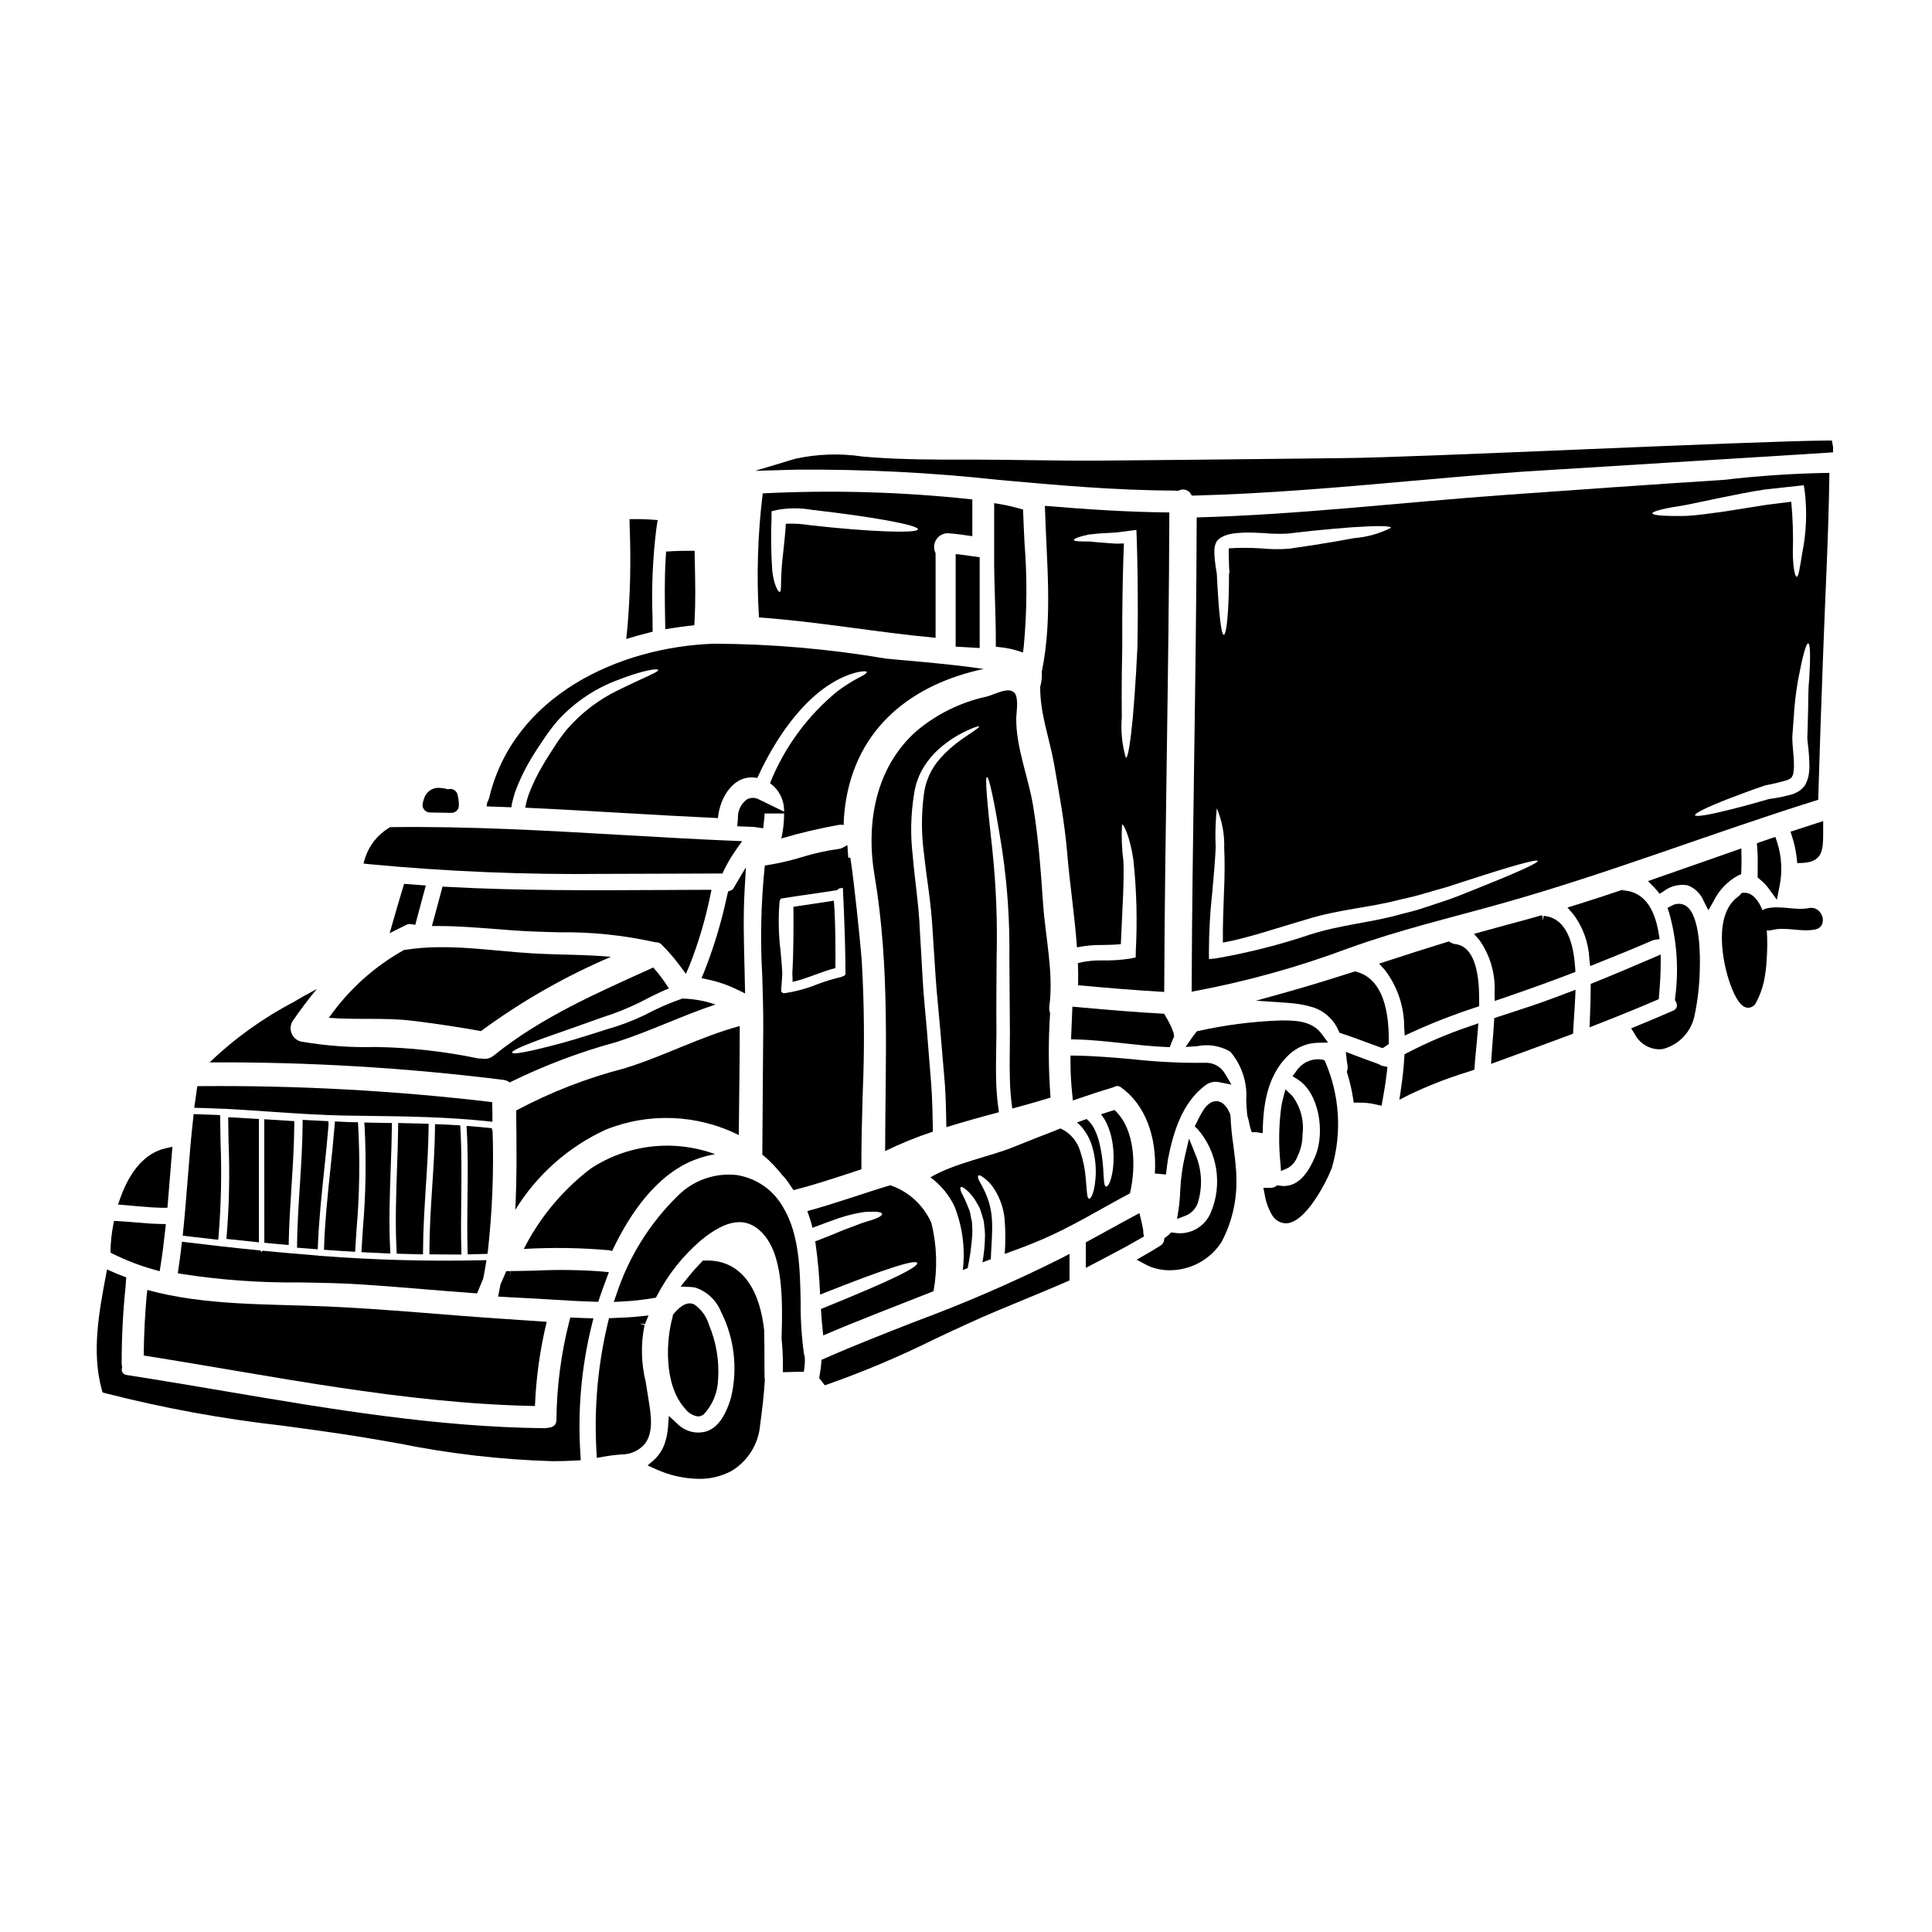
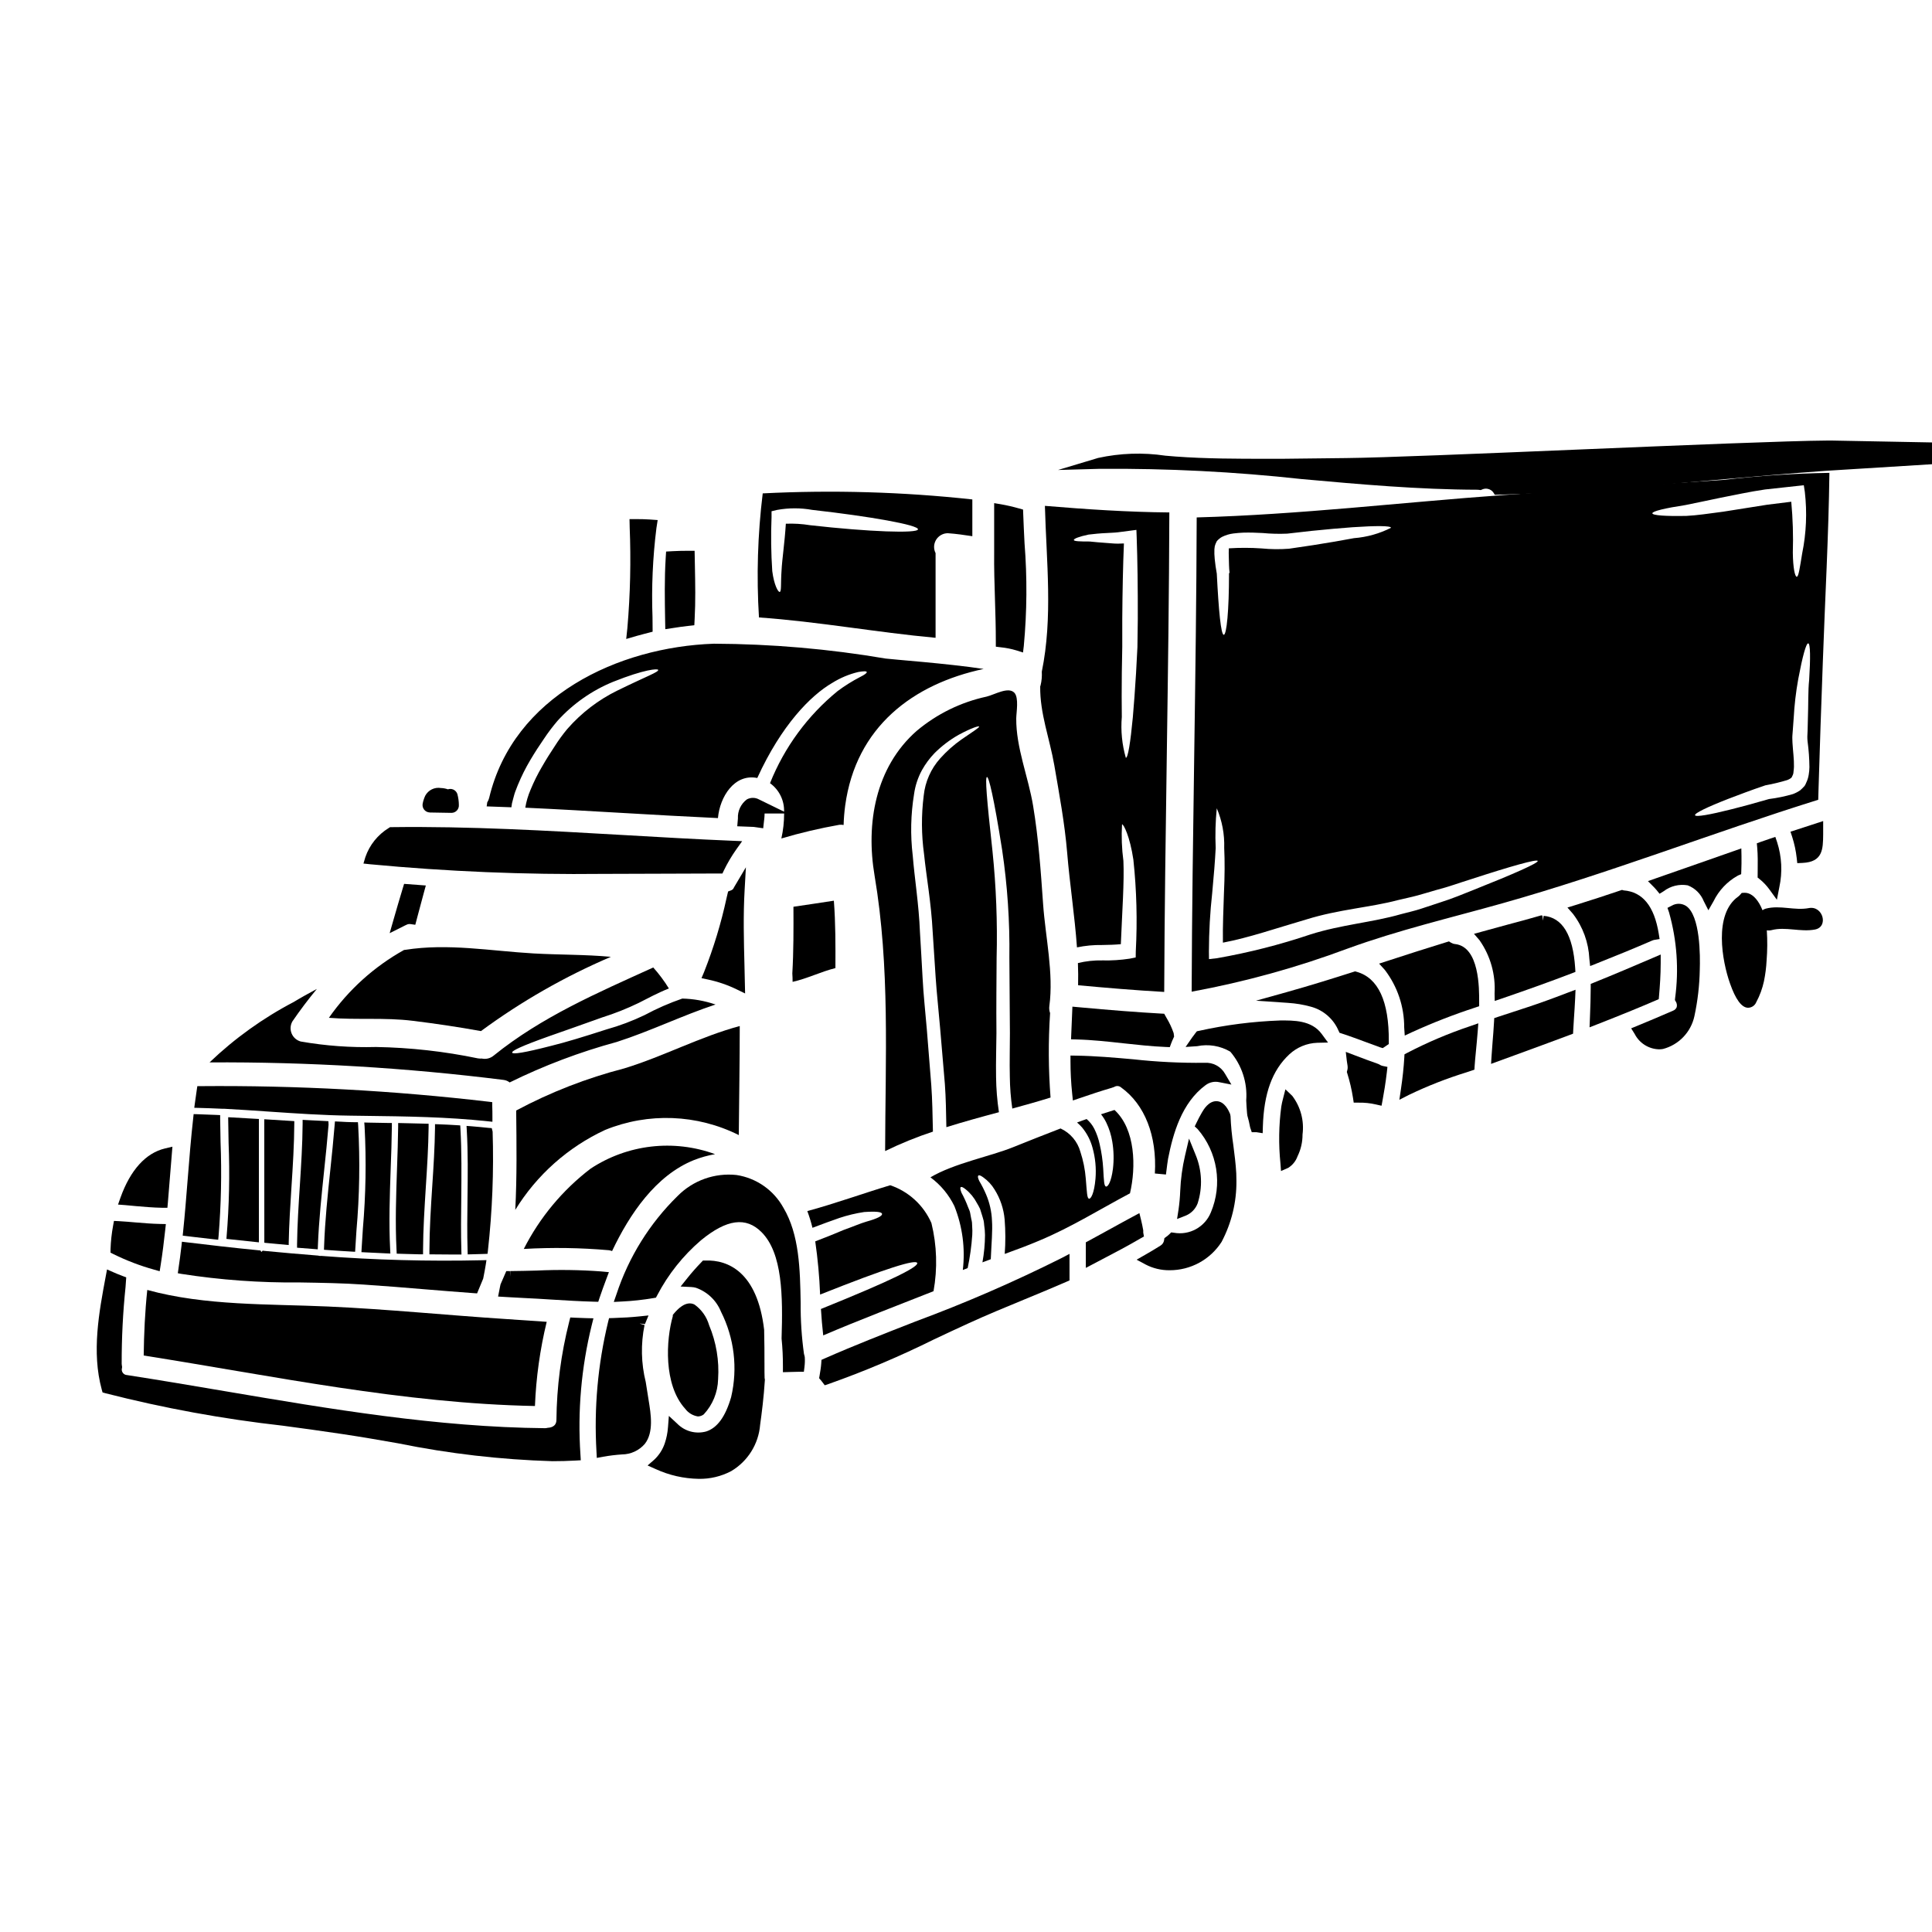
<svg xmlns="http://www.w3.org/2000/svg" fill="#000000" width="800px" height="800px" version="1.1" viewBox="144 144 512 512">
  <g>
    <path d="m248.19 388.07-0.926 3.227 3.481-1.742c0.355-0.18 0.707-0.367 1.078-0.523v-0.004c0.293-0.129 0.613-0.176 0.934-0.137l1.301 0.184 0.574-2.184c0.578-2.168 1.148-4.328 1.746-6.508l0.473-1.719-5.758-0.43-0.348 1.137c-0.875 2.898-1.727 5.797-2.555 8.699z" />
-     <path d="m332.56 379.8-12.945 0.059c-18.754 0.098-38.152 0.207-57.164-0.832l-1.18-0.062-0.309 1.18c-0.656 2.477-1.316 4.926-1.992 7.398l-0.516 1.867h1.938c4.824 0 9.746 0.395 14.5 0.762 3.473 0.277 6.961 0.551 10.496 0.691 2.246 0.09 4.496 0.145 6.742 0.199l0.004 0.004c8.516-0.117 17.016 0.754 25.328 2.598l0.227 0.059h0.238c0.555-0.016 1.086 0.223 1.449 0.645 1.758 1.754 3.383 3.641 4.859 5.641l1.539 2.074 1.008-2.363c2.305-5.856 4.102-11.895 5.375-18.055z" />
    <path d="m303.65 375.59c5.367 0 10.711-0.027 16.02-0.051 4.961-0.027 9.918-0.043 14.871-0.051h0.91l0.395-0.832-0.004 0.004c0.938-1.93 2.027-3.777 3.262-5.531l1.574-2.211-2.707-0.113c-9.578-0.395-19.145-0.957-28.711-1.508-20.098-1.156-40.883-2.363-61.453-2.094h-0.434l-0.363 0.234c-2.894 1.773-5.082 4.5-6.188 7.715l-0.504 1.699 1.758 0.188h0.004c20.465 1.934 41.016 2.785 61.57 2.551z" />
    <path d="m271.46 417.25c10.68-7.863 22.234-14.469 34.43-19.68-6.777-0.629-13.605-0.512-20.469-0.898-11.414-0.656-22.672-2.754-34.07-0.949h0.004c-0.09 0.02-0.18 0.027-0.27 0.023-7.918 4.406-14.734 10.555-19.926 17.984 7.387 0.605 14.777-0.121 22.164 0.789 6.055 0.738 12.109 1.637 18.137 2.731z" />
    <path d="m300.52 453.7c-7.426 5.672-13.48 12.949-17.711 21.285 7.523-0.434 15.07-0.32 22.574 0.34 0.281 0.047 0.559 0.117 0.824 0.219 4.644-9.793 11.566-20.047 21.68-24.105 1.812-0.715 3.691-1.242 5.613-1.574-10.98-4.023-23.219-2.602-32.98 3.836z" />
    <path d="m257.91 359.32 5.711 0.098h0.023c0.535 0 1.047-0.219 1.418-0.605 0.379-0.395 0.574-0.926 0.543-1.469-0.008-0.973-0.141-1.945-0.391-2.887-0.289-0.93-1.215-1.508-2.18-1.359-0.105 0.016-0.215 0.043-0.316 0.078h-0.027c-0.586-0.203-1.199-0.32-1.82-0.34-1.684-0.289-3.363 0.527-4.176 2.027-0.305 0.668-0.535 1.367-0.68 2.086-0.117 0.574 0.027 1.172 0.395 1.629 0.367 0.453 0.918 0.723 1.504 0.734z" />
    <path d="m341.67 373.84-3.074 5.184-0.238 0.441v0.031h-0.004c-0.172 0.223-0.41 0.391-0.676 0.48l-0.723 0.273-0.395 1.676c-1.445 6.699-3.441 13.27-5.961 19.645l-0.695 1.648 1.75 0.375c2.644 0.562 5.207 1.445 7.633 2.629l2.172 1.055-0.168-7.434c-0.168-6.578-0.344-13.383 0.043-20.016z" />
    <path d="m279.06 430.86c9.102-4.481 18.613-8.078 28.406-10.738 8.871-2.844 17.32-7 26.152-9.914l-0.004-0.004c-2.832-0.973-5.801-1.504-8.797-1.574-3.434 1.188-6.766 2.644-9.965 4.363-3.258 1.566-6.648 2.844-10.133 3.816-6.102 1.969-10.863 3.426-14.562 4.328-7.363 1.898-10.258 2.305-10.426 1.824-0.168-0.484 2.481-1.75 9.625-4.301 3.574-1.215 8.238-2.918 14.219-5.031h-0.004c3.312-1.039 6.547-2.324 9.672-3.836 2.406-1.215 5.008-2.648 8.02-3.84l-0.004-0.004c-1.215-1.969-2.602-3.828-4.144-5.555-14.73 6.691-29.598 13.094-42.285 23.348-0.871 0.734-2.031 1.023-3.148 0.785-0.34 0.02-0.684 0.004-1.023-0.047-8.891-1.852-17.938-2.863-27.02-3.016-6.684 0.184-13.367-0.305-19.953-1.457-1.09-0.301-1.977-1.086-2.406-2.133s-0.348-2.234 0.219-3.211c2.019-2.945 4.176-5.805 6.469-8.582-2.09 1.117-4.156 2.258-6.125 3.453-8.152 4.266-15.66 9.652-22.309 16.012 26.051-0.145 52.082 1.406 77.93 4.644 0.586 0.074 1.137 0.305 1.598 0.668z" />
    <path d="m247.85 442.58v-0.98h-0.98c-1.746-0.023-3.492-0.047-5.238-0.094l-1.094-0.031 0.086 1.09c0.473 9.023 0.32 18.07-0.457 27.07-0.113 1.738-0.223 3.473-0.328 5.211l-0.055 0.988 0.988 0.051c1.859 0.098 3.731 0.195 5.606 0.27l1.074 0.043-0.055-1.074c-0.363-7.086-0.109-14.312 0.137-21.297 0.145-3.754 0.273-7.5 0.316-11.246z" />
    <path d="m214.05 473.34 0.438 0.047c1.18 0.125 2.363 0.227 3.543 0.332l2.481 0.227v-0.531c0.094-4.941 0.418-9.957 0.727-14.812 0.363-5.574 0.73-11.336 0.754-17.031v-0.461l-7.957-0.5z" />
    <path d="m237.13 475.68 0.98 0.055 0.352-5.594c0.816-9.258 0.969-18.562 0.461-27.84l-0.066-0.906h-0.914c-0.363 0.012-0.73 0.004-1.094-0.023-0.699 0-1.391-0.055-2.074-0.09l-2.012-0.098-0.078 0.949c-0.316 3.938-0.73 7.914-1.148 11.898-0.699 6.641-1.418 13.504-1.648 20.219l-0.031 0.949 0.949 0.07c2.09 0.145 4.207 0.301 6.324 0.41z" />
    <path d="m231.03 441.13-0.926-0.055c-0.836-0.051-1.672-0.086-2.508-0.125-0.836-0.039-1.574-0.07-2.363-0.117l-1.035-0.059v1.039c-0.035 5.465-0.395 11.02-0.738 16.414-0.328 5.074-0.668 10.324-0.738 15.508v0.918l5.488 0.43 0.039-1.027c0.254-6.57 0.965-13.301 1.645-19.809 0.426-4.043 0.848-8.074 1.18-12.184z" />
    <path d="m274.32 442.97-0.867-0.07c-1.574-0.16-3.148-0.328-4.699-0.441l-1.117-0.082 0.062 1.117c0.344 5.973 0.266 12.047 0.195 17.93-0.059 4.594-0.117 9.34 0.02 14.027l0.031 0.977 0.977-0.023c1.145-0.023 2.293-0.047 3.449-0.098l0.828-0.031 0.105-0.824h-0.004c1.168-10.48 1.582-21.027 1.25-31.562z" />
    <path d="m249.22 453.49c-0.246 7.148-0.508 14.539-0.133 21.836l0.047 0.91 2.57 0.078c1.129 0.035 2.262 0.074 3.414 0.09h0.992v-0.996c0.023-5.637 0.395-11.375 0.742-16.926 0.332-5.117 0.668-10.449 0.734-15.703v-0.977l-8.07-0.191v0.996c-0.043 3.644-0.168 7.266-0.297 10.883z" />
    <path d="m183.03 485.85c-0.609 5.781-0.875 11.566-0.949 17.375 34.461 5.445 68.723 12.711 103.69 13.383l-0.004-0.004c0.297-7.519 1.34-14.992 3.117-22.309-3.621-0.238-7.195-0.508-10.672-0.727-15.742-1.02-31.488-2.625-47.262-3.328-15.777-0.707-32.543-0.164-47.922-4.391z" />
    <path d="m266.02 443.12-0.051-0.875-0.871-0.055c-1.617-0.098-3.234-0.195-4.816-0.242l-1-0.031v1c-0.066 5.117-0.395 10.355-0.73 15.398-0.363 5.606-0.738 11.414-0.75 17.129v0.977h0.977c1.539 0.02 3.078 0.035 4.617 0.035h2.898l-0.027-1.004c-0.141-4.684-0.082-9.445-0.023-14.082 0.047-5.984 0.121-12.176-0.223-18.25z" />
    <path d="m203 437.84c0.121-0.02 0.242-0.02 0.363 0h0.164c3.871 0.203 7.754 0.473 11.629 0.738 7.086 0.484 14.414 0.988 21.648 1.082l3.734 0.051c11.258 0.141 21.883 0.277 32.871 1.453l1.086 0.117v-1.098c0-1.027 0-2.082-0.047-3.231v-0.867l-0.855-0.109c-25.371-2.973-50.906-4.356-76.449-4.137h-0.848l-0.129 0.84c-0.195 1.27-0.371 2.543-0.539 3.812l-0.145 1.086 1.098 0.027c2.059 0.039 4.133 0.141 6.418 0.234z" />
    <path d="m456.33 464.51-0.395 2.539 2.391-0.941v0.004c1.414-0.613 2.523-1.773 3.066-3.219 1.348-4.215 1.156-8.77-0.543-12.859l-1.746-4.297-1.059 4.519c-0.719 3.078-1.145 6.219-1.273 9.379-0.062 1.633-0.211 3.262-0.441 4.875z" />
    <path d="m340.04 415.91c-10.5 2.82-20.195 8.047-30.621 11.23h-0.004c-9.949 2.57-19.559 6.312-28.621 11.156 0.094 8.77 0.215 17.59-0.242 26.34h-0.004c5.684-9.25 13.965-16.621 23.812-21.191 11.453-4.668 24.363-4.172 35.426 1.359 0.078-9.645 0.254-19.27 0.254-28.895z" />
    <path d="m453.13 413.73-0.605-1.078-0.762-0.039c-6.43-0.363-13.223-0.887-22.012-1.699l-1.551-0.141-0.363 8.66 1.5 0.035c4.07 0.102 8.266 0.562 12.289 1.008 3.703 0.395 7.531 0.832 11.309 0.984l1.074 0.043 0.367-1.008c0.184-0.504 0.418-1.004 0.645-1.504l0.129-0.293-0.121-0.922c-0.488-1.41-1.125-2.766-1.898-4.047z" />
    <path d="m419.52 472.73c8.336-3.477 15.969-8.266 23.938-12.488 1.625-6.926 1.48-16.965-4.109-22.09-1.18 0.363-2.383 0.75-3.57 1.141l0.004 0.004c0.551 0.688 1.023 1.438 1.41 2.234 0.766 1.59 1.297 3.285 1.574 5.031 0.398 2.383 0.457 4.812 0.168 7.215-0.461 3.543-1.359 4.762-1.824 4.668-0.535-0.121-0.559-1.438-0.75-4.762-0.133-2.172-0.445-4.328-0.934-6.449-0.305-1.422-0.785-2.805-1.434-4.109-0.5-0.984-1.195-1.859-2.039-2.574-0.855 0.293-1.676 0.605-2.527 0.922h0.004c0.465 0.398 0.902 0.832 1.309 1.289 1.312 1.586 2.266 3.434 2.797 5.418 0.738 2.644 1.004 5.402 0.785 8.145-0.344 4.059-1.262 5.414-1.703 5.344-0.559-0.098-0.559-1.605-0.875-5.32-0.191-2.422-0.672-4.812-1.434-7.121-0.758-2.731-2.676-4.988-5.25-6.172-4.25 1.625-8.477 3.324-12.684 5.004-5.762 2.336-15.602 4.254-21.797 7.945 2.703 1.992 4.879 4.609 6.344 7.633 2.141 5.367 2.91 11.184 2.234 16.926 0.395-0.168 0.852-0.34 1.285-0.508 0.613-2.902 1.02-5.84 1.219-8.797 0.043-0.746 0.035-1.492-0.023-2.238-0.023-0.367-0.023-0.703-0.051-1.047-0.027-0.344-0.121-0.629-0.191-0.949-0.098-0.605-0.219-1.18-0.316-1.699-0.094-0.52-0.395-0.996-0.535-1.434-0.484-1.301-1.062-2.57-1.73-3.789-0.34-0.852-0.395-1.316-0.215-1.484 0.176-0.168 0.605-0.023 1.34 0.582h-0.004c1.219 0.988 2.219 2.211 2.941 3.598 0.316 0.508 0.602 1.035 0.852 1.574 0.191 0.633 0.414 1.289 0.629 1.996 0.098 0.363 0.219 0.727 0.316 1.117 0.094 0.391 0.098 0.789 0.145 1.18v0.004c0.137 0.867 0.211 1.746 0.219 2.625-0.016 2.43-0.242 4.852-0.68 7.242 0.727-0.27 1.484-0.559 2.211-0.828 0.168-4.133 0.512-7.535 0.316-10.234-0.094-2.402-0.629-4.766-1.574-6.973-0.52-1.219-1.121-2.402-1.801-3.543-0.367-0.789-0.438-1.234-0.242-1.41 0.191-0.172 0.582-0.07 1.316 0.465h-0.004c1.219 0.867 2.246 1.973 3.012 3.254 1.496 2.387 2.402 5.094 2.648 7.902 0.242 3.039 0.25 6.094 0.023 9.133 3.125-1.121 6.227-2.281 9.258-3.57z" />
    <path d="m419.76 325.64c-0.023 0.098-0.07 0.168-0.094 0.27-0.098 7.168 2.5 13.777 3.738 20.898 1.316 7.656 2.754 15.383 3.406 23.156 0.652 8.047 1.992 16.621 2.598 25.105v-0.004c2.199-0.457 4.441-0.668 6.691-0.629 1.773-0.027 3.402-0.074 4.934-0.219 0.367-8.895 0.926-16.531 0.68-22.113h-0.004c-0.426-3.199-0.547-6.43-0.359-9.648 0.395-0.098 2.09 3.184 3.012 9.402h-0.004c0.859 8.055 1.07 16.164 0.637 24.254l-0.023 1.625-1.605 0.32c-2.391 0.363-4.805 0.52-7.219 0.461-2.184-0.047-4.367 0.188-6.488 0.703 0.07 1.945 0.098 3.891 0.047 5.832 0 0.023 0 0.023 0.023 0.047 7.586 0.703 15.188 1.34 22.797 1.773 0.168-42.355 1.234-84.715 1.359-127.07-11.02-0.094-21.992-0.828-32.977-1.746 0.395 14.699 2.141 29.547-0.824 43.957l0.004 0.004c0.07 1.215-0.039 2.438-0.328 3.621zm12.758-39.973c1.316-0.168 3.113-0.34 4.883-0.414 0.902-0.07 1.898-0.07 2.871-0.191 0.973-0.121 1.969-0.242 3.039-0.395l1.848-0.242 0.07 1.875c0.219 6.098 0.32 13.629 0.297 21.797-0.027 2.527-0.074 5.031-0.098 7.41-0.121 2.402-0.242 4.711-0.367 6.922-0.27 4.402-0.559 8.359-0.852 11.691-0.629 6.633-1.285 10.719-1.848 10.719v-0.004c-1.016-3.519-1.379-7.191-1.07-10.84-0.047-3.328-0.047-7.289 0-11.691 0.051-2.184 0.074-4.496 0.121-6.875v-7.406c0.051-7.387 0.195-14.242 0.438-20-0.484 0-0.996 0.023-1.48 0.047-1.094 0.027-2.043-0.121-2.992-0.168-1.895-0.145-3.277-0.242-4.594-0.395-2.621 0-4.152-0.047-4.203-0.395s1.387-0.914 3.938-1.449z" />
    <path d="m386.93 337.69c-10.957 9.652-13.508 24.547-11.156 38.371 4.109 24.348 2.848 48.457 2.793 72.973l0.004 0.004c4.106-1.992 8.332-3.715 12.664-5.148-0.098-4.254-0.145-8.359-0.438-12.348-0.41-5.152-0.805-10.078-1.18-14.777-0.395-4.723-0.898-9.184-1.113-13.484-0.215-4.301-0.488-8.359-0.703-12.227-0.297-7.477-1.438-14.289-1.922-20.383h-0.004c-0.637-5.402-0.516-10.867 0.363-16.238 0.309-2.219 1.02-4.367 2.09-6.34 0.91-1.637 2.031-3.144 3.328-4.496 1.902-1.898 4.055-3.535 6.394-4.859 3.621-1.945 5.32-2.383 5.418-2.211 0.145 0.27-1.387 1.18-4.644 3.43v-0.004c-2.07 1.457-3.969 3.144-5.66 5.031-2.465 2.75-3.996 6.211-4.371 9.887-0.648 5.152-0.617 10.363 0.094 15.504 0.609 5.981 1.875 12.711 2.285 20.586 0.242 3.812 0.508 7.824 0.789 12.074s0.789 8.699 1.18 13.414c0.395 4.715 0.828 9.672 1.262 14.848 0.27 3.672 0.316 7.477 0.395 11.414 4.594-1.434 9.258-2.719 13.926-3.961l0.004 0.004c-0.469-3.09-0.723-6.211-0.758-9.332-0.07-4.106 0.074-7.992 0.098-11.641-0.074-7.219 0.023-14 0.047-19.953 0.242-9.434-0.125-18.875-1.094-28.262-1.555-14.141-1.992-19.586-1.457-19.656 0.488 0 1.797 5.273 4.012 19.316 1.406 9.441 2.047 18.984 1.918 28.527 0.051 6.004 0.098 12.664 0.145 20.051 0 3.715-0.117 7.559-0.023 11.539 0.031 2.824 0.25 5.644 0.656 8.438 3.402-0.926 6.777-1.875 10.137-2.918-0.574-7.445-0.617-14.926-0.121-22.379-0.215-0.602-0.285-1.242-0.199-1.875 1.18-8.66-1.043-18.32-1.652-26.996s-1.211-17.402-2.648-26.047c-1.262-7.656-4.543-15.434-4.473-23.184 0.027-1.629 0.73-5.445-0.484-6.781-1.605-1.723-5.223 0.488-7.41 1.02v-0.004c-6.809 1.477-13.156 4.59-18.488 9.074z" />
-     <path d="m629.47 260.75h-1.18c-10.117 0.062-38.574 1.242-66.078 2.387-26.723 1.113-51.957 2.16-61.484 2.254l-16.812 0.191c-16.27 0.188-32.539 0.352-48.805 0.488-6.297 0.035-12.562-0.047-18.84-0.133-4.211-0.059-8.422-0.113-12.633-0.133h-3.891c-8.023 0-16.316 0-24.465-0.598-0.867-0.062-1.789-0.145-2.754-0.227l-0.008-0.004c-5.914-0.879-11.938-0.672-17.777 0.605l-10.629 3.191 11.078-0.309 0.004 0.004c17.879-0.137 35.754 0.77 53.531 2.719 15.246 1.375 31.004 2.785 46.582 2.82v0.004c0.145 0.004 0.289 0.016 0.434 0.039l0.395 0.047 0.359-0.156h-0.004c1.02-0.465 2.223-0.172 2.918 0.703l0.445 0.699 0.836-0.02c19.098-0.484 38.574-2.207 57.375-3.879 9.68-0.859 19.68-1.742 29.488-2.449 2.008-0.141 20.773-1.301 39.734-2.469 19.43-1.18 39.066-2.414 41.121-2.559l1.371-0.098v-1.375z" />
+     <path d="m629.47 260.75h-1.18c-10.117 0.062-38.574 1.242-66.078 2.387-26.723 1.113-51.957 2.16-61.484 2.254l-16.812 0.191h-3.891c-8.023 0-16.316 0-24.465-0.598-0.867-0.062-1.789-0.145-2.754-0.227l-0.008-0.004c-5.914-0.879-11.938-0.672-17.777 0.605l-10.629 3.191 11.078-0.309 0.004 0.004c17.879-0.137 35.754 0.77 53.531 2.719 15.246 1.375 31.004 2.785 46.582 2.82v0.004c0.145 0.004 0.289 0.016 0.434 0.039l0.395 0.047 0.359-0.156h-0.004c1.02-0.465 2.223-0.172 2.918 0.703l0.445 0.699 0.836-0.02c19.098-0.484 38.574-2.207 57.375-3.879 9.68-0.859 19.68-1.742 29.488-2.449 2.008-0.141 20.773-1.301 39.734-2.469 19.43-1.18 39.066-2.414 41.121-2.559l1.371-0.098v-1.375z" />
    <path d="m463.49 431.58c1.031-0.781 2.356-1.07 3.621-0.789l3.227 0.633-1.672-2.832c-1.094-1.953-3.219-3.098-5.449-2.938-6.305 0.07-12.605-0.238-18.871-0.93-4.949-0.438-10.066-0.891-15.156-0.969l-1.5-0.023v1.5c0 2.859 0.148 5.719 0.445 8.562l0.191 1.844 1.754-0.598c2.844-0.969 5.66-1.918 8.527-2.754l0.668-0.234 0.004-0.004c0.574-0.363 1.32-0.309 1.832 0.137 6.269 4.512 9.523 12.82 8.941 22.801l2.938 0.273c0.254-2.059 0.469-3.715 0.562-4.18 1.305-6.637 3.606-14.84 9.938-19.5z" />
    <path d="m204.01 472.32 8.598 0.914v-32.691l-1.969-0.113c-1.902-0.117-3.746-0.23-5.641-0.328l-0.523-0.027v0.527c0.023 2.106 0.066 4.215 0.105 6.32 0.332 8.312 0.152 16.633-0.539 24.922z" />
    <path d="m409.22 315.54c1.422 0.145 2.824 0.426 4.191 0.84l1.695 0.539 0.215-1.766v-0.004c0.844-9.039 0.906-18.133 0.191-27.184-0.129-2.617-0.262-5.231-0.352-7.844l-0.039-1.078-1.047-0.293c-1.609-0.461-3.242-0.836-4.891-1.125l-1.719-0.289v12.988c-0.047 4.231 0.086 8.504 0.215 12.641 0.113 3.699 0.234 7.394 0.223 11.086l0.004 1.328z" />
    <path d="m279.95 355.84c0.195-0.676 0.344-1.383 0.586-2.016 0.242-0.633 0.484-1.238 0.727-1.871l0.004 0.004c0.938-2.273 2.043-4.477 3.301-6.59 1.18-1.992 2.387-3.836 3.574-5.562 1.105-1.668 2.316-3.269 3.617-4.789 4.086-4.516 9.137-8.055 14.777-10.352 8.336-3.328 11.762-3.5 11.883-3.148 0.191 0.582-3.039 1.676-10.766 5.469v-0.004c-5.074 2.481-9.602 5.953-13.316 10.207-1.207 1.449-2.32 2.977-3.328 4.57-1.117 1.676-2.258 3.477-3.352 5.391h-0.004c-1.164 1.984-2.188 4.047-3.062 6.176-0.652 1.512-1.121 3.098-1.383 4.723 17.035 0.789 34.02 1.969 51.055 2.754 0.488-5.59 4.328-11.836 10.426-10.629 6.414-14.043 14.141-21.844 19.852-25.191v0.004c2.121-1.328 4.441-2.305 6.875-2.891 1.531-0.27 2.211-0.242 2.285 0s-0.488 0.68-1.797 1.34v-0.004c-2.074 1.078-4.055 2.32-5.93 3.719-7.941 6.484-14.102 14.883-17.91 24.402 2.418 1.742 3.816 4.574 3.723 7.551l-6.652-3.246c-1-0.551-2.215-0.551-3.219 0-1.578 1.188-2.465 3.078-2.359 5.051l-0.176 2.066 4.348 0.168c0.141 0.008 0.277 0.027 0.414 0.059l2.113 0.301 0.238-2.125h0.004c0.078-0.59 0.121-1.188 0.129-1.785h5.176c0 2.227-0.246 4.445-0.734 6.613 5.043-1.496 10.168-2.703 15.352-3.621 0.379-0.043 0.766-0.027 1.145 0.047 0.051-1.711 0.188-3.418 0.414-5.117 2.844-20.898 17.98-32.246 36.691-36.234-9.547-1.457-24.402-2.527-25.949-2.754h-0.004c-15.035-2.559-30.258-3.875-45.512-3.938-25.371 0.875-53.137 13.875-59.562 40.824-0.105 0.441-0.285 0.859-0.531 1.242-0.051 0.344-0.074 0.703-0.145 1.047 2.184 0.07 4.371 0.145 6.562 0.238h-0.004c0.062-0.711 0.207-1.418 0.426-2.098z" />
    <path d="m354.27 384.3c0.023 5.902 0.047 11.785-0.297 17.668 0.051 0.727 0.074 1.48 0.074 2.234 3.863-0.855 7.512-2.699 11.348-3.648 0.023-5.953 0.047-11.906-0.414-17.859-3.559 0.562-7.141 1.07-10.711 1.605z" />
    <path d="m346.13 274.75c-1.34 10.906-1.672 21.91-0.996 32.879 15.648 1.094 31.176 3.965 46.805 5.394v-22.445c-0.258-0.504-0.395-1.062-0.395-1.625 0.004-2.012 1.633-3.641 3.644-3.644 2.188 0.145 4.328 0.461 6.492 0.789v-9.742c-18.445-2.004-37.02-2.543-55.551-1.605zm41.145 9.531c-0.145 1.117-12.855 0.68-28.578-1.094-2.129-0.352-4.285-0.48-6.441-0.395-0.316 5.148-0.996 9.379-1.141 12.465-0.242 3.328 0.023 5.539-0.488 5.613-0.395 0.074-1.48-1.746-1.969-5.512-0.32-4.766-0.387-9.543-0.191-14.316v-1.555l1.531-0.367v0.004c3.055-0.547 6.18-0.547 9.234 0 15.527 1.75 28.172 4.008 28.043 5.156z" />
-     <path d="m372.36 398.38c-0.461-5.723-2.051-20.824-2.879-26.188l-0.145-0.93-0.527 0.066c-0.055-0.621-0.098-1.234-0.141-1.836l-0.098-1.52-1.344 0.715v0.004c-0.285 0.152-0.594 0.246-0.918 0.281-3.371 0.469-6.703 1.207-9.957 2.215-2.914 0.891-5.887 1.578-8.898 2.062l-0.742 0.102-0.094 0.746h-0.004c-0.953 9.453-1.156 18.961-0.609 28.445 0.145 4.668 0.301 9.492 0.262 14.203-0.031 4.637-0.066 9.273-0.109 13.914-0.051 6.297-0.098 12.594-0.133 18.895l-0.004 0.426 0.359 0.297c1.742 1.465 3.324 3.106 4.723 4.902l0.082 0.094v0.004c0.402 0.406 0.781 0.84 1.133 1.289 0.566 0.73 1.086 1.492 1.574 2.246l0.395 0.59 0.684-0.18c5.031-1.312 10.047-2.961 14.906-4.555l2.402-0.789v-0.711c-0.02-6.379 0.16-12.898 0.34-19.195 0.523-11.859 0.438-23.738-0.258-35.594zm-4.863 4.281-0.312 0.148v0.004c-0.086 0.055-0.184 0.09-0.285 0.105-2.223 0.527-4.406 1.195-6.539 2.004-2.769 1.117-5.66 1.891-8.617 2.309-0.188-0.023-0.367-0.113-0.5-0.25-0.148-0.125-0.234-0.309-0.242-0.504 0.102-1.074 0.172-2.152 0.238-3.223l0.082-1.348c-0.105-1.906-0.281-3.801-0.449-5.703h0.004c-0.555-4.375-0.652-8.793-0.293-13.188 0.039-0.293 0.195-0.855 0.52-0.91 2.414-0.395 4.832-0.734 7.25-1.086 2.418-0.352 4.789-0.688 7.184-1.074l0.312-0.051 0.227-0.223v-0.004c0.074-0.078 0.16-0.145 0.254-0.195 0.414-0.082 0.734-0.145 1.035-0.188 0.395 7.582 0.715 17.711 0.699 22.652l0.004-0.004c0.027 0.355-0.223 0.672-0.57 0.73z" />
-     <path d="m397.26 290.83v24.543l6.363 0.359v-24.051l-1.66-0.242c-0.824-0.121-1.668-0.246-2.488-0.348z" />
    <path d="m314.59 312.02 2.363-0.613-0.031-3.856c-0.289-7.887 0.059-15.785 1.039-23.617l0.328-2.113-2.133-0.152c-1.09-0.074-2.203-0.098-3.316-0.098h-2.012l0.043 2.012-0.004-0.004c0.367 8.953 0.164 17.914-0.605 26.84l-0.309 2.914 2.812-0.82c0.609-0.176 1.215-0.332 1.824-0.492z" />
    <path d="m320.31 310.74 2.219-0.336c1.266-0.191 2.527-0.395 3.816-0.523l1.656-0.184 0.086-1.668c0.254-4.656 0.16-9.363 0.07-13.914l-0.078-4.148h-1.934c-1.277 0-2.578 0.027-3.883 0.102l-1.738 0.098-0.109 1.742c-0.344 5.512-0.242 11.051-0.148 16.582z" />
    <path d="m484.02 435.13c-0.191 0.699-0.348 1.41-0.465 2.129-0.66 4.969-0.738 10-0.23 14.992l0.156 2.082 1.91-0.84c1.148-0.715 2.019-1.797 2.473-3.07 0.879-1.793 1.332-3.766 1.32-5.766 0.473-3.637-0.5-7.312-2.715-10.234l-1.82-1.742z" />
    <path d="m548.94 410.87c-2.551 0.852-5.16 1.695-7.773 2.547l-1.18 0.395-0.055 1.012c-0.105 1.895-0.246 3.738-0.395 5.481-0.09 1.18-0.18 2.312-0.246 3.379l-0.145 2.254 6.391-2.336c4.82-1.762 9.645-3.523 14.43-5.32l0.91-0.344 0.047-0.973c0.039-0.895 0.109-1.969 0.191-3.148 0.109-1.574 0.23-3.379 0.32-5.281l0.094-2.246-2.098 0.789c-4.184 1.617-7.414 2.766-10.492 3.793z" />
    <path d="m567.2 399.3c5.305-2.098 10.098-4.074 14.625-6.035l0.004 0.004c0.168-0.078 0.344-0.137 0.527-0.176l1.457-0.238-0.234-1.457c-1.18-7.211-4.238-11.043-9.289-11.434l-0.445-0.129-0.441 0.148c-3.922 1.332-7.867 2.617-11.844 3.852l-2.172 0.672 1.5 1.711-0.004 0.004c2.606 3.426 4.109 7.566 4.309 11.867l0.207 1.926z" />
    <path d="m529.59 394.18c-0.363-0.035-0.715-0.152-1.031-0.34l-0.566-0.359-0.652 0.195c-5.234 1.605-10.465 3.285-15.695 4.992l-2.168 0.703 1.535 1.688v0.004c3.332 4.371 5.129 9.723 5.113 15.219l0.148 2.156 1.969-0.926 0.004 0.004c5.457-2.488 11.051-4.664 16.754-6.523l0.992-0.34v-1.051c0.016-3.641 0.086-14.719-6.402-15.422z" />
    <path d="m540.12 409.26 1.895-0.645c6.691-2.289 12.754-4.469 18.469-6.652l1.02-0.395-0.07-1.086c-0.57-8.711-3.387-13.352-8.363-13.777l-0.152 1.281-0.164-1.344-0.336-0.055-0.328 0.094c-2.754 0.789-5.562 1.574-8.352 2.297-2.285 0.609-4.578 1.242-6.867 1.879l-2.246 0.621 1.523 1.762-0.008 0.008c2.852 4.098 4.234 9.039 3.938 14.023z" />
    <path d="m516.93 423.02-0.73 0.395-0.043 0.828c-0.152 2.602-0.449 5.418-0.891 8.375l-0.418 2.836 2.555-1.312v0.004c4.918-2.363 10.004-4.356 15.219-5.965l2.113-0.707 0.059-0.992c0.062-0.988 0.188-2.301 0.336-3.836 0.145-1.535 0.324-3.316 0.469-5.203l0.172-2.254-2.133 0.746v-0.004c-5.746 1.926-11.332 4.293-16.707 7.09z" />
    <path d="m509.62 426.14-0.355-0.176c-2.148-0.746-4.25-1.547-6.352-2.344l-2.266-0.859 0.277 2.406c0.055 0.473 0.129 0.918 0.199 1.312h-0.004c0.055 0.395 0.027 0.797-0.082 1.18l-0.113 0.418 0.125 0.395c0.66 2.117 1.164 4.281 1.508 6.473l0.191 1.266h1.285l0.004 0.004c1.543-0.031 3.082 0.129 4.586 0.477l1.5 0.34 0.281-1.512c0.324-1.75 0.789-4.434 1.133-7.441l0.148-1.336-1.316-0.273c-0.27-0.059-0.523-0.172-0.75-0.328z" />
    <path d="m503.54 401.54-0.43-0.121-0.422 0.137c-5.191 1.656-11.34 3.586-17.566 5.328l-8.266 2.309 8.559 0.582v0.004c1.996 0.125 3.973 0.457 5.902 0.984 3.316 0.863 6.047 3.207 7.398 6.356l0.273 0.582 0.613 0.195c2.191 0.711 4.328 1.516 6.488 2.312 1.215 0.453 2.43 0.906 3.652 1.344l0.707 0.207 1.598-1.082v-0.723c0.07-10.613-2.793-16.809-8.508-18.414z" />
    <path d="m587.04 384.01-1.145 0.586 0.426 1.215h-0.004c2.094 7.394 2.637 15.141 1.598 22.754l-0.043 0.457 0.223 0.395h0.004c0.281 0.441 0.371 0.984 0.242 1.496-0.176 0.43-0.523 0.766-0.961 0.926-3.148 1.379-6.32 2.711-9.492 4.019l-1.613 0.664 0.926 1.48v-0.004c1.234 2.43 3.695 3.996 6.422 4.082 0.363 0.004 0.727-0.027 1.086-0.09 4.191-1.098 7.406-4.457 8.324-8.691 0.875-4.062 1.352-8.203 1.426-12.359 0.117-3.336 0.188-14.426-3.699-16.898v0.004c-1.141-0.699-2.57-0.711-3.719-0.035z" />
    <path d="m618.96 365.82c0.578 1.809 0.973 3.664 1.184 5.547l0.152 1.375 1.379-0.062c5.398-0.242 5.441-3.629 5.484-7.547v-3.543l-8.66 2.82z" />
    <path d="m609.79 376.56 0.559 0.449c0.5 0.398 0.969 0.832 1.406 1.305 0.406 0.434 0.789 0.895 1.141 1.379l1.996 2.754 0.648-3.328c0.859-3.961 0.656-8.078-0.586-11.934l-0.473-1.391-1.391 0.461c-0.812 0.273-1.625 0.543-2.441 0.84l-1.074 0.395 0.105 1.133c0.172 2.019 0.152 4.027 0.125 6.148z" />
    <path d="m600.7 271.18c-19.418 1.238-38.832 2.625-58.254 4.012-26.973 1.945-54.215 5.199-81.309 5.93-0.117 41.891-1.18 83.785-1.336 125.68v0.004c14.105-2.594 27.957-6.426 41.391-11.445 13.512-4.91 27.16-8.094 40.969-11.98 28.34-7.969 55.625-18.684 83.691-27.434 0.023-0.898 0.051-1.773 0.074-2.672 0.34-11.285 0.719-22.559 1.141-33.824 0.582-16.695 1.531-33.414 1.746-50.133l0.004-0.004c-9.398 0.148-18.781 0.773-28.117 1.867zm-134.87 18.375 0.098-0.789c0.105-0.41 0.262-0.805 0.461-1.18l0.07-0.145 0.051-0.074 0.293-0.316 0.102-0.07 0.215-0.195 0.004-0.004c0.227-0.199 0.48-0.371 0.754-0.512 0.938-0.465 1.949-0.766 2.988-0.895 0.875-0.121 1.746-0.168 2.602-0.219 1.699-0.047 3.379 0 5.078 0.098v-0.004c2.188 0.211 4.387 0.266 6.582 0.172 2.234-0.27 4.371-0.484 6.414-0.727 4.106-0.414 7.801-0.75 10.91-0.973 6.223-0.414 10.109-0.414 10.184 0.145h0.004c-3.07 1.555-6.414 2.488-9.84 2.754-3.059 0.582-6.731 1.215-10.789 1.848-2.039 0.293-4.176 0.609-6.414 0.949h-0.004c-2.41 0.184-4.832 0.16-7.242-0.078-2.894-0.199-5.801-0.207-8.699-0.023-0.047 0.828-0.023 1.652 0 2.504 0.051 1.34 0.023 2.672 0.195 3.938l-0.145 0.195v0.07c0 9.746-0.633 16.207-1.387 16.207-0.75 0-1.363-6.465-1.852-16.207-0.238-1.238-0.414-2.551-0.559-3.961l0.004 0.004c-0.086-0.836-0.113-1.676-0.078-2.512zm68.746 90.254c-2.695 1.07-5.613 2.305-8.871 3.328-1.602 0.535-3.277 1.066-5.004 1.652-1.723 0.586-3.574 0.973-5.445 1.48-7.477 2.164-15.723 2.754-23.91 5.344-8.105 2.734-16.406 4.848-24.836 6.324l-2.113 0.238-0.023-2.039c0.016-5.18 0.305-10.355 0.875-15.504 0.438-4.594 0.75-8.582 0.922-11.883-0.156-3.519-0.059-7.043 0.289-10.547 1.414 3.32 2.086 6.914 1.969 10.523 0.168 3.402 0.145 7.508-0.074 12.098-0.121 3.988-0.34 8.383-0.27 12.988 6.852-1.285 14.168-3.836 22.113-6.148 8.559-2.672 17.086-3.207 24.23-5.117 1.797-0.438 3.57-0.789 5.297-1.262 1.727-0.477 3.352-0.973 4.957-1.438 3.231-0.824 6.148-1.918 8.871-2.754 10.957-3.574 17.738-5.473 17.957-4.938 0.215 0.539-6.336 3.441-16.934 7.652zm47.316-99.777c0-0.559 3.352-1.363 8.77-2.188 2.676-0.535 5.856-1.215 9.355-1.945 3.574-0.68 7.512-1.574 11.738-2.184l8.48-0.926 1.797-0.191 0.27 1.793v-0.004c0.625 5.426 0.387 10.914-0.703 16.262-0.633 3.859-0.949 6.172-1.434 6.195-0.484 0.023-1-2.363-1.047-6.363 0.141-4.512 0.004-9.023-0.414-13.516-2.039 0.262-4.16 0.523-6.363 0.789-4.133 0.652-8.07 1.285-11.668 1.848-3.691 0.484-7.023 0.996-9.77 1.117-5.527 0.113-8.988-0.133-9.012-0.691zm41.137 60.457c0.305 2.266 0.465 4.543 0.488 6.828-0.012 0.684-0.078 1.367-0.195 2.043-0.117 0.715-0.336 1.414-0.656 2.066l-0.168 0.395-0.094 0.168-0.172 0.293-0.023 0.047-0.07 0.051-0.098 0.117h-0.008c-0.305 0.332-0.629 0.652-0.969 0.945-0.598 0.41-1.246 0.746-1.922 0.996-2.074 0.609-4.195 1.047-6.34 1.316-1.848 0.535-3.598 1.02-5.25 1.48-1.652 0.461-3.277 0.852-4.723 1.238-5.785 1.461-9.445 2.09-9.625 1.574-0.176-0.516 3.207-2.16 8.77-4.328 1.41-0.531 2.945-1.09 4.57-1.723 0.828-0.293 1.676-0.605 2.551-0.926 0.441-0.145 0.902-0.316 1.34-0.461l0.703-0.242 0.34-0.117 0.172-0.074h0.047l0.191-0.074h0.074v-0.004c1.93-0.352 3.836-0.812 5.711-1.383 0.336-0.129 0.652-0.301 0.949-0.512 0.07-0.066 0.133-0.141 0.191-0.219h0.023l0.145-0.34h0.004c0.195-0.34 0.305-0.723 0.312-1.117 0.066-0.438 0.105-0.875 0.121-1.316 0.051-2.016-0.27-4.176-0.395-6.41 0-0.609-0.07-1.117-0.023-1.824 0.051-0.535 0.074-1.047 0.121-1.574 0.074-1.02 0.145-2.016 0.219-3.012l0.004 0.004c0.184-3.508 0.586-6.996 1.215-10.453 1.117-5.957 2.09-9.547 2.648-9.445 0.559 0.102 0.609 3.789 0.242 9.672-0.316 2.894-0.191 6.492-0.34 10.426-0.027 0.973-0.051 1.992-0.074 3.016-0.023 0.508-0.047 1.043-0.07 1.574-0.035 0.305 0.039 0.844 0.062 1.305z" />
    <path d="m604.57 376.03 0.859-0.367 0.035-0.934c0.047-1.266 0.07-2.562 0.047-3.848l-0.039-2.043-9.281 3.258c-4.41 1.551-8.828 3.094-13.25 4.629l-2.215 0.789 1.652 1.664c0.211 0.211 0.41 0.434 0.602 0.668l0.816 1.012 1.109-0.68v-0.004c1.805-1.375 4.106-1.938 6.344-1.551 1.938 0.738 3.477 2.25 4.25 4.172l1.238 2.434 1.355-2.363c1.406-2.887 3.664-5.277 6.477-6.836z" />
-     <path d="m495.02 425-0.602-0.199c-2.426-0.395-4.875 0.535-6.434 2.434-0.184 0.211-0.348 0.438-0.492 0.68l-0.965 1.285 1.363 0.852c5.715 3.582 7.269 14 4.723 20.23-1.82 4.449-4.074 7.086-6.691 7.785-0.918 0.258-1.879 0.309-2.82 0.145l-0.594-0.109-0.504 0.344c-0.422 0.254-0.91 0.375-1.402 0.348h-1.801l0.355 1.762-0.004 0.004c0.305 1.926 0.973 3.781 1.969 5.457 0.738 1.312 2.117 2.137 3.625 2.172 0.234-0.004 0.469-0.023 0.703-0.062 5.547-0.977 11.234-13.445 11.598-14.957v0.004c2.574-9.137 1.949-18.879-1.773-27.609z" />
    <path d="m583.59 408.78 0.074-0.879c0.215-2.5 0.438-5.512 0.438-8.703v-2.238l-2.055 0.883c-5.144 2.207-10.332 4.418-15.57 6.527l-0.922 0.371v1c0 2.551-0.098 5.055-0.184 7.363l-0.121 3.148 2.102-0.824c6.207-2.43 10.965-4.375 15.434-6.297z" />
    <path d="m357.06 502.78c-0.621-4.457-0.914-8.949-0.875-13.445-0.16-8.922-0.332-18.148-4.582-25.285-2.57-4.656-7.152-7.852-12.406-8.66-5.781-0.625-11.531 1.418-15.617 5.555-7.402 7.246-12.953 16.164-16.195 26.004l-0.723 2.078 2.195-0.117c2.773-0.133 5.531-0.434 8.266-0.898l0.711-0.121 0.34-0.637c2.902-5.551 6.832-10.492 11.59-14.566 6.832-5.613 11.945-6.297 16.07-2.141 5.539 5.578 5.648 16.879 5.293 28.184 0.25 2.457 0.367 4.926 0.355 7.398v1.516l2.426-0.07c0.605-0.02 1.215-0.043 1.824-0.043h1.301l0.164-1.285-0.004-0.004c0.109-0.859 0.137-1.727 0.082-2.59l-0.074-0.375v0.004c-0.059-0.164-0.105-0.332-0.141-0.5z" />
    <path d="m315.87 514.93-0.281-1.781c-0.141-0.945-0.301-1.914-0.461-2.898-1.23-4.945-1.34-10.102-0.32-15.094l-1.215-0.371v-0.039l1.324 0.152 0.945-2.289-2.457 0.254c-1.992 0.207-4.176 0.348-6.891 0.43l-1.109 0.031-0.273 1.078c-2.703 11.211-3.734 22.758-3.062 34.27l0.09 1.688 1.66-0.312c1.66-0.293 3.336-0.5 5.016-0.613 2.324-0.016 4.527-1.035 6.047-2.793 2.406-3.082 1.621-7.867 0.988-11.711z" />
    <path d="m346.59 505.15c0-2.363 0-5.371-0.082-8.594v-0.133c-1.793-15.352-9.594-18.605-15.605-18.367h-0.613l-0.426 0.445c-1.379 1.434-2.586 2.801-3.688 4.184l-1.805 2.258 2.894 0.137-0.004 0.004c0.398 0.02 0.797 0.082 1.18 0.195 3.016 1.062 5.43 3.371 6.629 6.336 3.523 6.988 4.477 14.996 2.691 22.617-1.504 5.203-3.68 8.191-6.648 9.133v-0.004c-2.723 0.742-5.633-0.043-7.617-2.051l-2.242-2.082-0.234 3.047h-0.004c-0.102 1.445-0.387 2.871-0.855 4.242-0.559 1.652-1.52 3.141-2.797 4.328l-1.746 1.52 2.117 0.945h-0.004c3.586 1.648 7.473 2.535 11.414 2.598 3.008 0.059 5.981-0.648 8.637-2.051 4.398-2.609 7.254-7.191 7.66-12.289 0.43-3.102 0.965-7.25 1.25-11.809v-0.277l-0.066-0.234c-0.039-0.773-0.035-2.227-0.035-4.098z" />
    <path d="m302.89 487.94c0.555-1.68 1.18-3.336 1.797-5l0.68-1.805-1.922-0.18 0.004-0.004c-5.731-0.43-11.484-0.508-17.227-0.238-2.336 0.059-4.672 0.121-7.008 0.137v1.477l-0.07-1.477h-0.969l-1.531 3.523c-0.047 0.262-0.105 0.52-0.164 0.789l-0.48 2.438 3.336 0.195c1.18 0.07 2.363 0.141 3.543 0.191 2.363 0.105 4.816 0.254 7.297 0.414 3.711 0.227 7.508 0.461 11.273 0.562l1.094 0.027z" />
    <path d="m180.01 463.63c2.234 0.199 4.547 0.395 6.879 0.441h1.477l0.121-1.348c0.191-2.254 0.371-4.519 0.551-6.785l0.656-8.055-1.969 0.469c-5.106 1.211-9.188 5.727-11.801 13.047l-0.645 1.824 1.93 0.145c0.93 0.09 1.867 0.176 2.801 0.262z" />
    <path d="m296.31 493.2-1.18-0.055-0.301 1.18c-2.156 8.496-3.289 17.215-3.371 25.977-0.02 1.91-1.762 2.051-2.406 2.098v0.004c-0.211 0.059-0.43 0.086-0.648 0.082-28.539-0.262-57.109-5.117-84.734-9.797-8.66-1.469-17.32-2.941-25.977-4.277l-0.004-0.004c-0.457-0.008-0.883-0.234-1.152-0.609-0.266-0.371-0.344-0.848-0.207-1.285l0.027-0.285-0.043-0.234c-0.039-0.18-0.059-0.363-0.066-0.543-0.02-6.824 0.324-13.645 1.027-20.434l0.176-2.508-0.961-0.355c-0.824-0.309-1.621-0.633-2.422-0.988l-1.703-0.75-0.344 1.832c-1.766 9.402-3.769 20.074-1.062 29.965l0.215 0.789 0.789 0.227h0.004c15.441 3.949 31.137 6.82 46.977 8.594 5.289 0.711 10.582 1.43 15.879 2.231 4.879 0.73 9.797 1.574 14.738 2.449h-0.004c13.453 2.738 27.113 4.316 40.832 4.727 2.019 0 4.035-0.051 6.047-0.164l1.48-0.082-0.09-1.48v-0.004c-0.785-11.535 0.227-23.121 2.996-34.348l0.449-1.789-1.848-0.043c-1.043-0.035-2.078-0.07-3.113-0.117z" />
    <path d="m328.94 519.37c0.562-0.008 1.109-0.195 1.555-0.539 2.371-2.539 3.727-5.859 3.809-9.332 0.328-4.891-0.488-9.793-2.383-14.312-0.641-2.219-2.016-4.156-3.902-5.488-2.344-1.145-4.617 1.469-5.356 2.332l-0.363 0.441v0.34c-1.789 6.231-2.512 18.145 3.281 24.527h0.004c0.809 1.09 2.016 1.816 3.356 2.031z" />
    <path d="m493.11 420.35 2.832-0.066-1.68-2.281c-2.695-3.668-7.477-3.586-11.02-3.566-7.246 0.258-14.453 1.18-21.531 2.754l-0.52 0.105-0.336 0.414c-0.312 0.395-0.625 0.812-0.918 1.227l-1.742 2.519 3.059-0.207c3.008-0.621 6.137-0.102 8.785 1.453 3.055 3.574 4.574 8.211 4.223 12.902 0.043 1.141 0.129 2.262 0.219 3.406l0.078 0.641 0.004-0.004c0.301 1.039 0.551 2.09 0.742 3.148l0.422 1.25h1.238l1.656 0.262 0.047-1.676c0.262-8.879 2.473-14.957 6.977-19.184 2.031-1.902 4.684-3.004 7.465-3.098z" />
    <path d="m184.74 480.44 1.574 0.449 0.262-1.637c0.488-3.062 0.859-6.144 1.203-9.254l0.176-1.609-1.613-0.031c-2.117-0.043-4.227-0.223-6.332-0.395-1.504-0.129-3.004-0.262-4.508-0.344l-1.301-0.066-0.234 1.277v0.004c-0.379 2.047-0.605 4.121-0.676 6.203l-0.008 0.926 0.844 0.422-0.004-0.004c3.406 1.68 6.961 3.039 10.617 4.059z" />
    <path d="m447.16 471.68-0.188-1.02c-0.02-0.129-0.02-0.262 0-0.391v-0.203l-0.035-0.199c-0.148-0.859-0.328-1.688-0.531-2.523l-0.453-1.852-1.68 0.902c-1.969 1.051-3.891 2.117-5.828 3.184-1.941 1.066-3.938 2.164-5.902 3.231l-0.789 0.418v6.777l4.43-2.328c3.328-1.738 6.766-3.543 10.07-5.484z" />
    <path d="m386.58 494.22c-7.926 3.102-16.137 6.297-24.059 9.793l-0.82 0.363-0.059 0.898c-0.07 1.059-0.25 2.117-0.43 3.18l-0.133 0.789 0.457 0.527v-0.004c0.141 0.16 0.273 0.328 0.395 0.5l0.637 0.848 1.008-0.336c9.551-3.379 18.891-7.332 27.969-11.836 3.019-1.422 6.043-2.848 9.094-4.234 4.856-2.227 9.898-4.305 14.777-6.316 3.719-1.535 7.445-3.066 11.133-4.68l0.887-0.395-0.004-7.027-2.16 1.133c-12.582 6.305-25.5 11.91-38.691 16.797z" />
    <path d="m470.85 447.52c-0.391-2.566-0.641-5.148-0.746-7.738l-0.117-0.574c-0.34-0.789-1.371-3.246-3.496-3.383-2.199-0.105-3.543 2.258-4.004 3.051-0.508 0.891-0.988 1.77-1.414 2.684l-0.457 0.953 0.789 0.73h-0.004c2.582 2.984 4.273 6.629 4.891 10.523 0.617 3.894 0.137 7.883-1.395 11.52-1.574 3.894-5.664 6.152-9.801 5.402l-0.715-0.094-0.516 0.512c-0.242 0.238-0.508 0.457-0.789 0.652l-0.496 0.359-0.094 0.605v-0.004c-0.102 0.586-0.453 1.094-0.965 1.395-1.32 0.844-2.66 1.629-4.004 2.398l-2.305 1.32 2.344 1.258c1.973 1.035 4.172 1.562 6.398 1.539 5.574 0.016 10.77-2.816 13.777-7.508 2.633-4.977 3.984-10.531 3.934-16.164l-0.043-2.016c-0.133-2.519-0.469-5.012-0.773-7.422z" />
    <path d="m223.42 483.86c5.902 0.098 11.453 0.188 16.926 0.566 5.391 0.363 10.781 0.789 16.168 1.246 4.402 0.359 8.801 0.719 13.207 1.039l0.711 0.047 0.27-0.66c0.418-1.016 0.848-2.027 1.344-3.242l0.09-0.445c0.211-1.098 0.426-2.184 0.598-3.285l0.18-1.18-1.18 0.031h-0.004c-14.223 0.324-28.453-0.059-42.637-1.156-0.184 0.039-0.375 0.027-0.555-0.027l-0.246-0.051c-4.723-0.367-9.445-0.789-14.148-1.238l-0.535-0.07-0.332 0.352-0.254-0.395-0.457-0.047c-6.801-0.66-13.605-1.461-19.367-2.156l-0.988-0.121-0.105 0.988c-0.242 2.148-0.535 4.301-0.848 6.426l-0.137 0.938 0.93 0.172h-0.008c10.379 1.617 20.875 2.379 31.379 2.269z" />
    <path d="m373.59 467.75c-1.531 0.438-3.453 1.289-5.981 2.188-2.066 0.875-4.57 1.898-7.559 3.039 0.676 4.672 1.105 9.375 1.289 14.094 9.164-3.644 15.352-5.93 19.316-7.195 4.402-1.41 6.223-1.652 6.414-1.18 0.191 0.473-1.238 1.531-5.414 3.57-3.988 1.945-10.449 4.723-20.098 8.629 0.145 2.363 0.34 4.688 0.605 7 9.648-4.133 19.492-7.848 29.234-11.715v-0.004c1.082-5.988 0.895-12.141-0.559-18.055-2.07-4.727-6.031-8.363-10.918-10.02-7.336 2.211-14.562 4.836-21.969 6.852 0.543 1.449 0.996 2.926 1.363 4.426 2.695-1.02 5.078-1.898 7.121-2.602 2.137-0.711 4.332-1.238 6.559-1.574 3.449-0.242 4.723 0 4.762 0.512 0.043 0.512-1.16 1.199-4.168 2.035z" />
    <path d="m200.84 472.44 0.984 0.105 0.102-0.984c0.672-8.273 0.848-16.578 0.523-24.871-0.039-2.082-0.082-4.164-0.105-6.246v-0.93l-0.93-0.043c-1.727-0.07-3.461-0.145-5.191-0.195l-0.906-0.023-0.098 0.898c-0.617 5.473-1.062 11.047-1.488 16.438-0.363 4.566-0.734 9.281-1.215 13.902l-0.098 0.965 3.281 0.395c1.691 0.199 3.41 0.402 5.141 0.59z" />
    <path d="m623.38 384.65c-3.809 0.727-7.562-0.852-11.434 0.148-0.312 0.09-0.605 0.234-0.867 0.422-0.227-0.586-0.5-1.156-0.812-1.703-1.18-2.023-2.609-3.019-4.082-2.918l-0.613 0.039-0.395 0.453c-0.156 0.188-0.332 0.355-0.527 0.504-6.562 4.637-4.285 17.113-2.172 23.055 1.449 4.141 3.016 6.297 4.664 6.414h0.152c0.945-0.023 1.785-0.609 2.137-1.488 0.938-1.746 1.625-3.621 2.039-5.562 0.367-1.793 0.602-3.609 0.695-5.438 0.215-2.672 0.234-5.359 0.059-8.035 0.434 0.078 0.879 0.055 1.305-0.059 3.695-0.953 7.633 0.578 11.434-0.145 3.715-0.688 2.141-6.379-1.582-5.688z" />
  </g>
</svg>